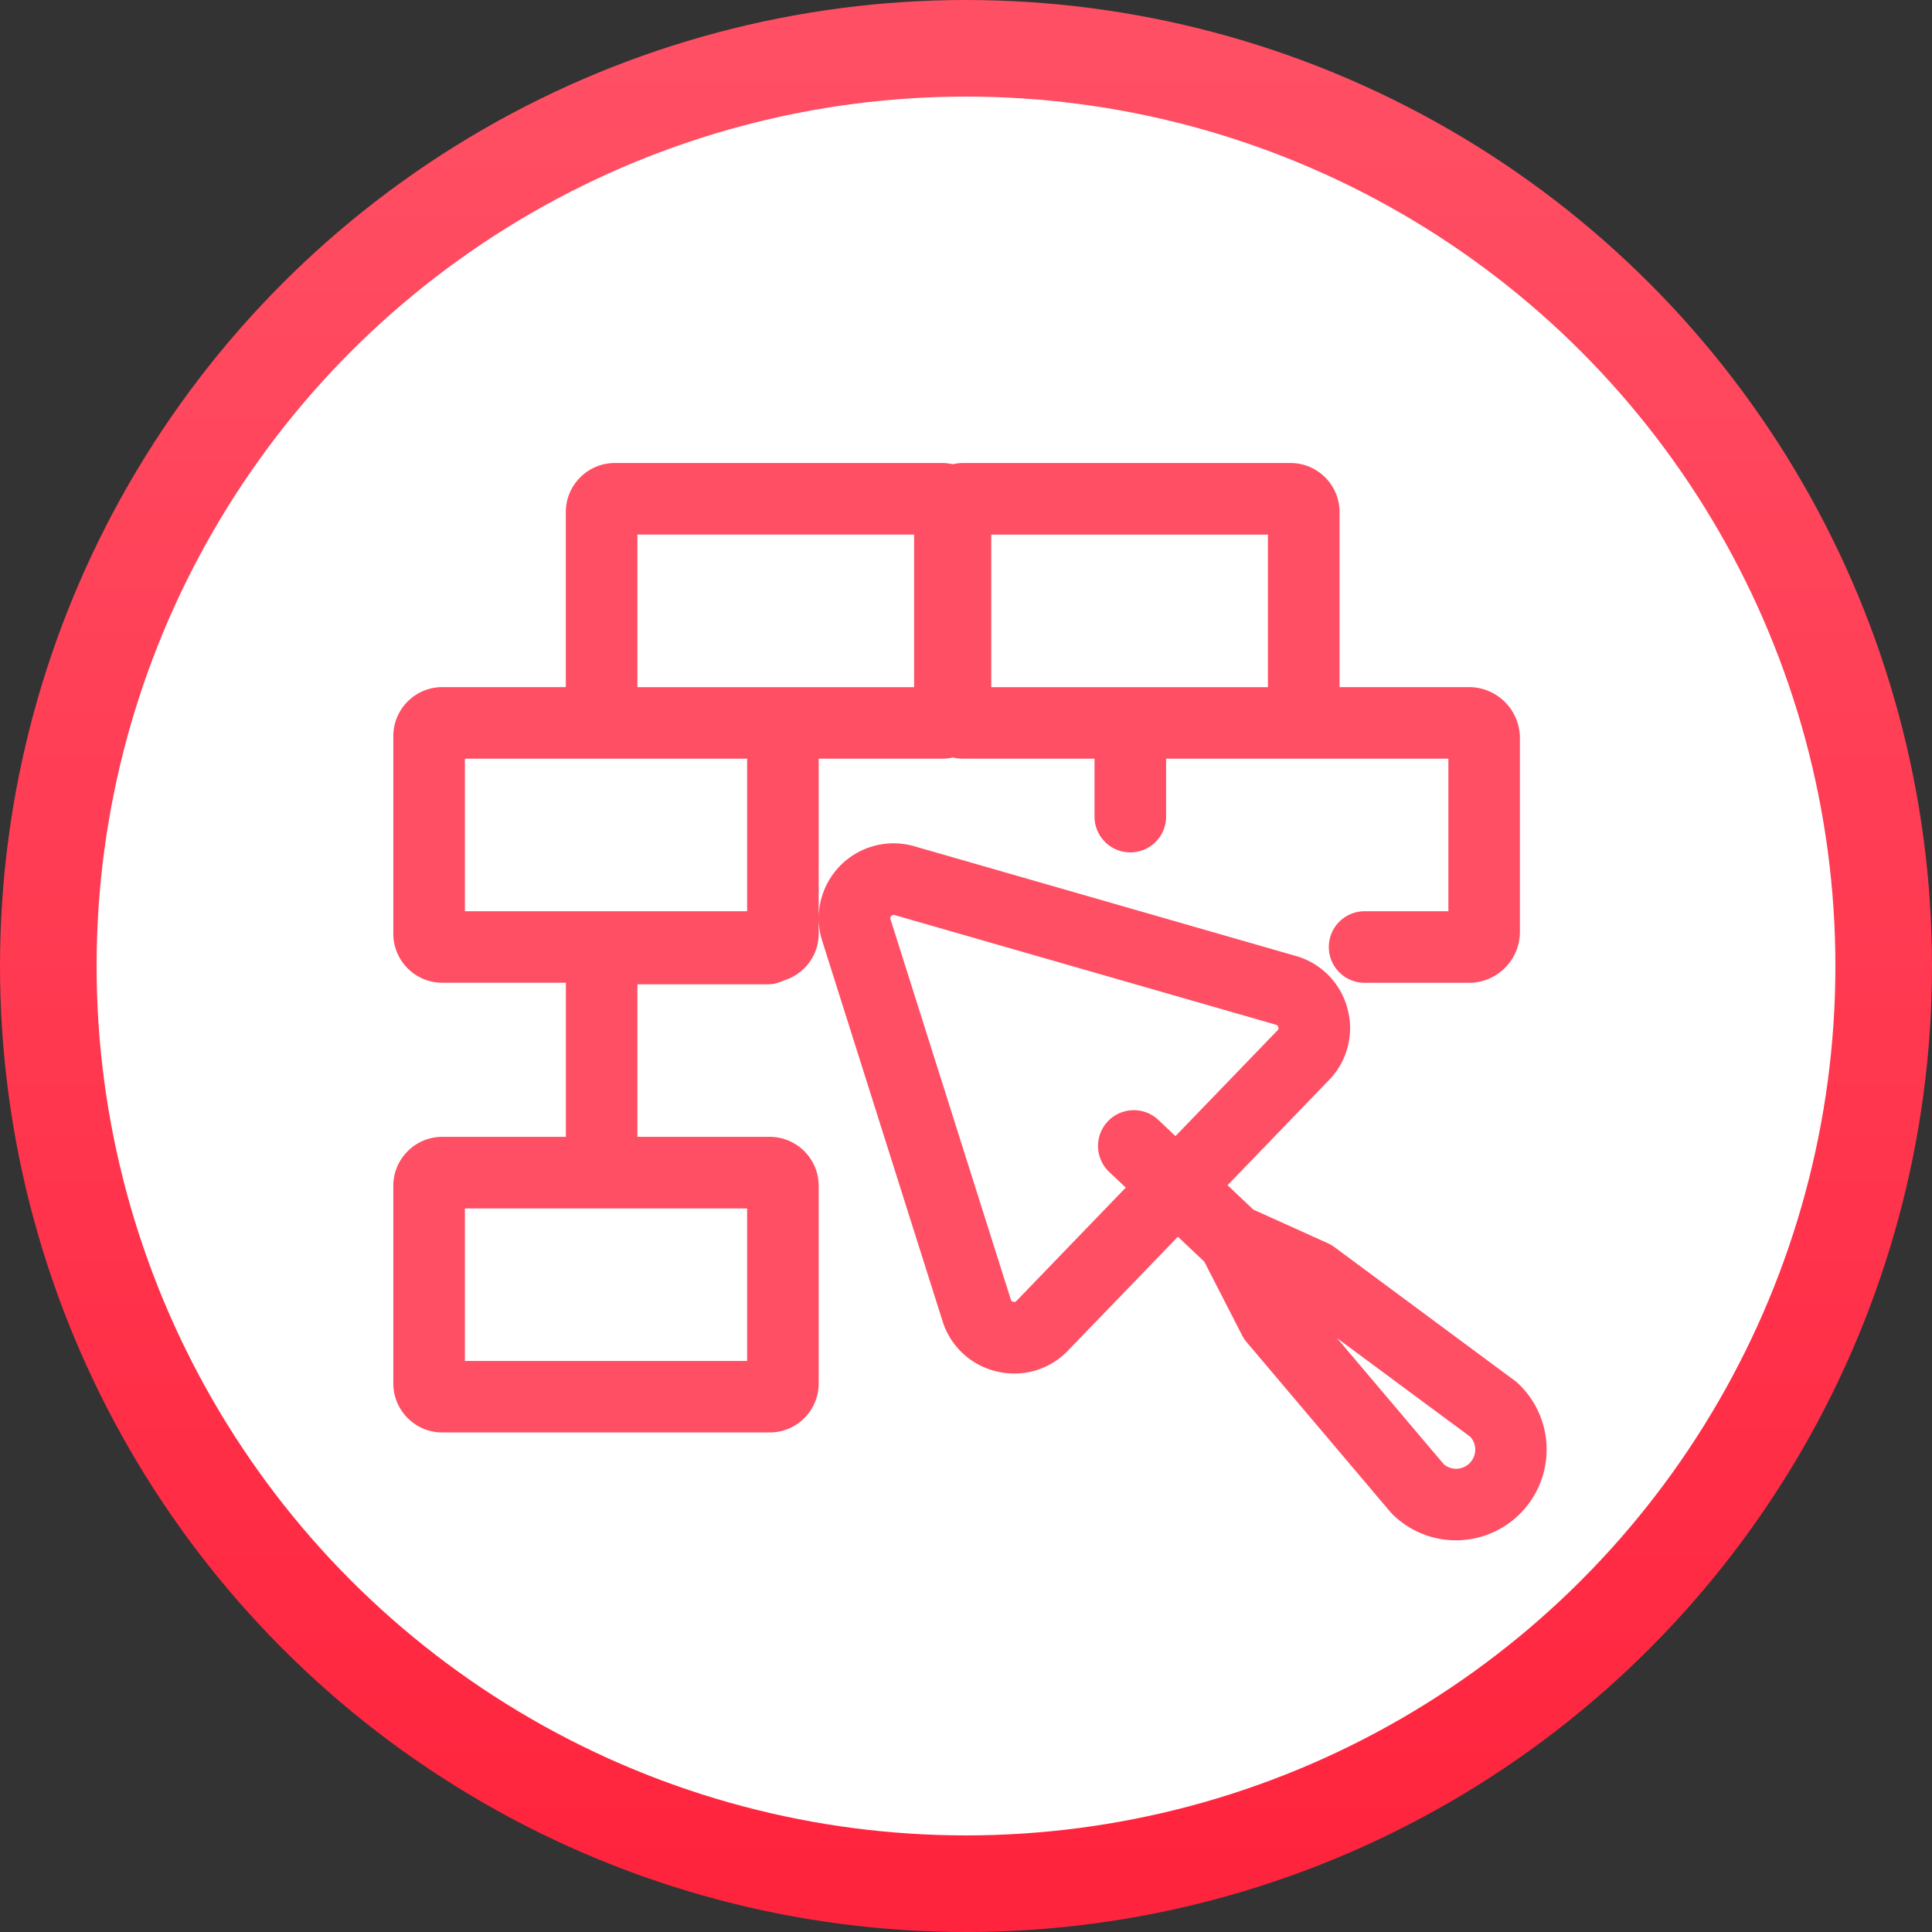
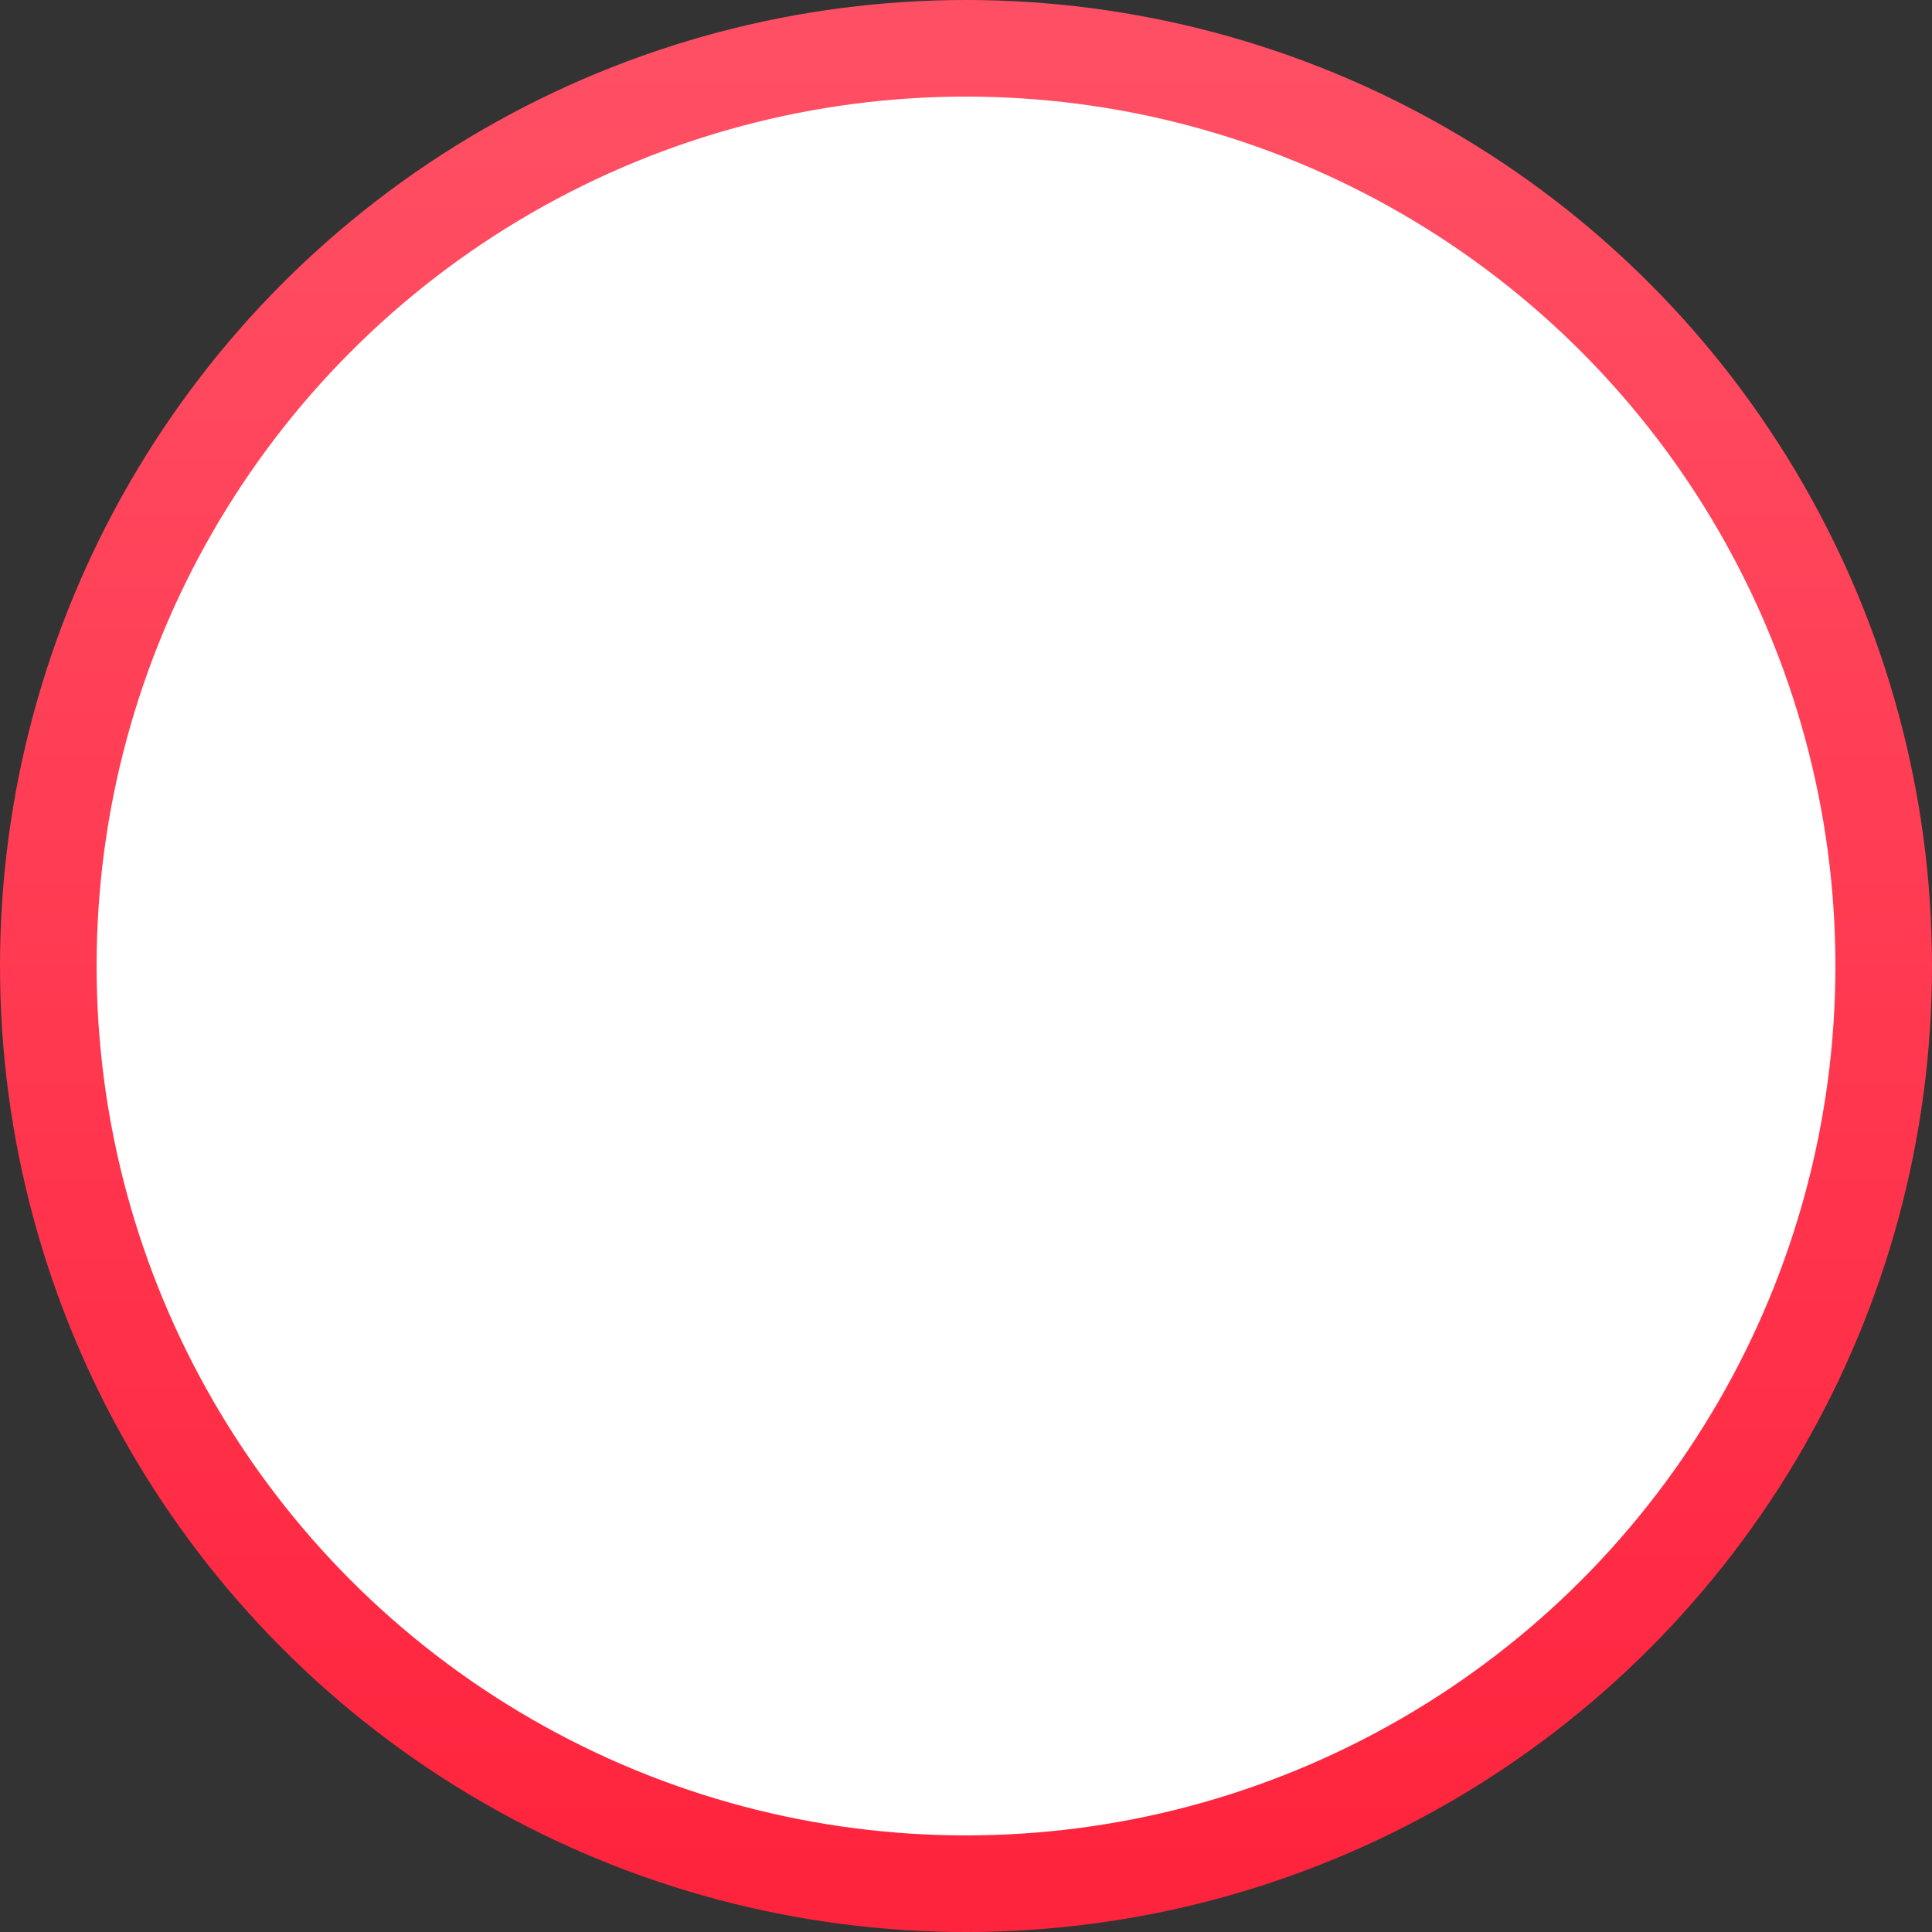
<svg xmlns="http://www.w3.org/2000/svg" width="40" height="40" viewBox="0 0 40 40">
  <rect x="0" y="0" width="40" height="40" fill="#333333" stroke="none" />
  <defs>
    <linearGradient x1="50%" y1="0%" x2="50%" y2="100%" id="dkjuxx79ca">
      <stop stop-color="#FF4F64" offset="0%" />
      <stop stop-color="#FF243E" offset="100%" />
    </linearGradient>
  </defs>
  <g fill="none" fill-rule="evenodd">
    <circle stroke="url(#dkjuxx79ca)" stroke-width="2" fill="#FFF" cx="20" cy="20" r="19" />
-     <path d="M6 34h28V6H6z" />
-     <path d="M30.435 30.285a.397.397 0 0 1-.538.036l-2.217-2.618 2.762 2.045a.396.396 0 0 1-.007.537zm-9.39-3.352c-.007.009-.027.029-.066.02-.04-.01-.048-.036-.051-.048l-2.49-7.87c-.005-.014-.013-.04.016-.071a.066.066 0 0 1 .048-.022c.009 0 .017.002.022.004l7.894 2.27c.012.004.038.011.048.05.011.039-.008.059-.017.067l-2.112 2.189-.354-.335a.74.74 0 1 0-1.017 1.078l.342.323-2.262 2.345zm10.39 1.713a.746.746 0 0 0-.067-.056l-3.74-2.77a.765.765 0 0 0-.136-.08l-1.542-.696-.535-.505 2.1-2.177a1.54 1.54 0 0 0 .383-1.48 1.54 1.54 0 0 0-1.07-1.09l-7.894-2.27a1.55 1.55 0 0 0-1.91 1.96l2.49 7.87a1.54 1.54 0 0 0 1.126 1.043 1.538 1.538 0 0 0 1.472-.433l2.275-2.357.546.515.783 1.526c.025.05.057.097.093.14l2.99 3.533a1.865 1.865 0 0 0 1.401.571 1.88 1.88 0 0 0 1.234-3.244h.001zM9.625 15.708h5.843v3.158H9.625v-3.158zm3.572-4.64h5.729v3.159h-5.729v-3.158zm13.054 3.159h-5.728v-3.158h5.728v3.158zM15.468 25.019v3.158H9.625V25.02h5.843zm.428-4.64c.116 0 .225-.029.324-.077.42-.124.73-.51.73-.97v-3.624h2.558c.074 0 .146-.009.217-.024.07.015.141.024.216.024h2.72v1.199a.74.74 0 0 0 1.482 0v-1.199h5.844v3.158h-1.734a.741.741 0 0 0 0 1.482h2.16c.582 0 1.055-.473 1.055-1.055V15.28c0-.581-.473-1.054-1.054-1.054h-2.68v-3.625c0-.56-.456-1.015-1.016-1.015h-6.777c-.075 0-.147.01-.216.025a1.023 1.023 0 0 0-.217-.025H12.73c-.56 0-1.015.455-1.015 1.015v3.625H9.158c-.56 0-1.015.455-1.015 1.015v4.09c0 .56.455 1.016 1.015 1.016h2.558v3.19H9.158c-.56 0-1.015.455-1.015 1.015v4.09c0 .56.455 1.016 1.015 1.016h6.777c.56 0 1.015-.455 1.015-1.015v-4.091c0-.56-.455-1.015-1.015-1.015h-2.738V20.38h2.699z" fill="#FF4F64" />
+     <path d="M6 34h28V6z" />
  </g>
</svg>